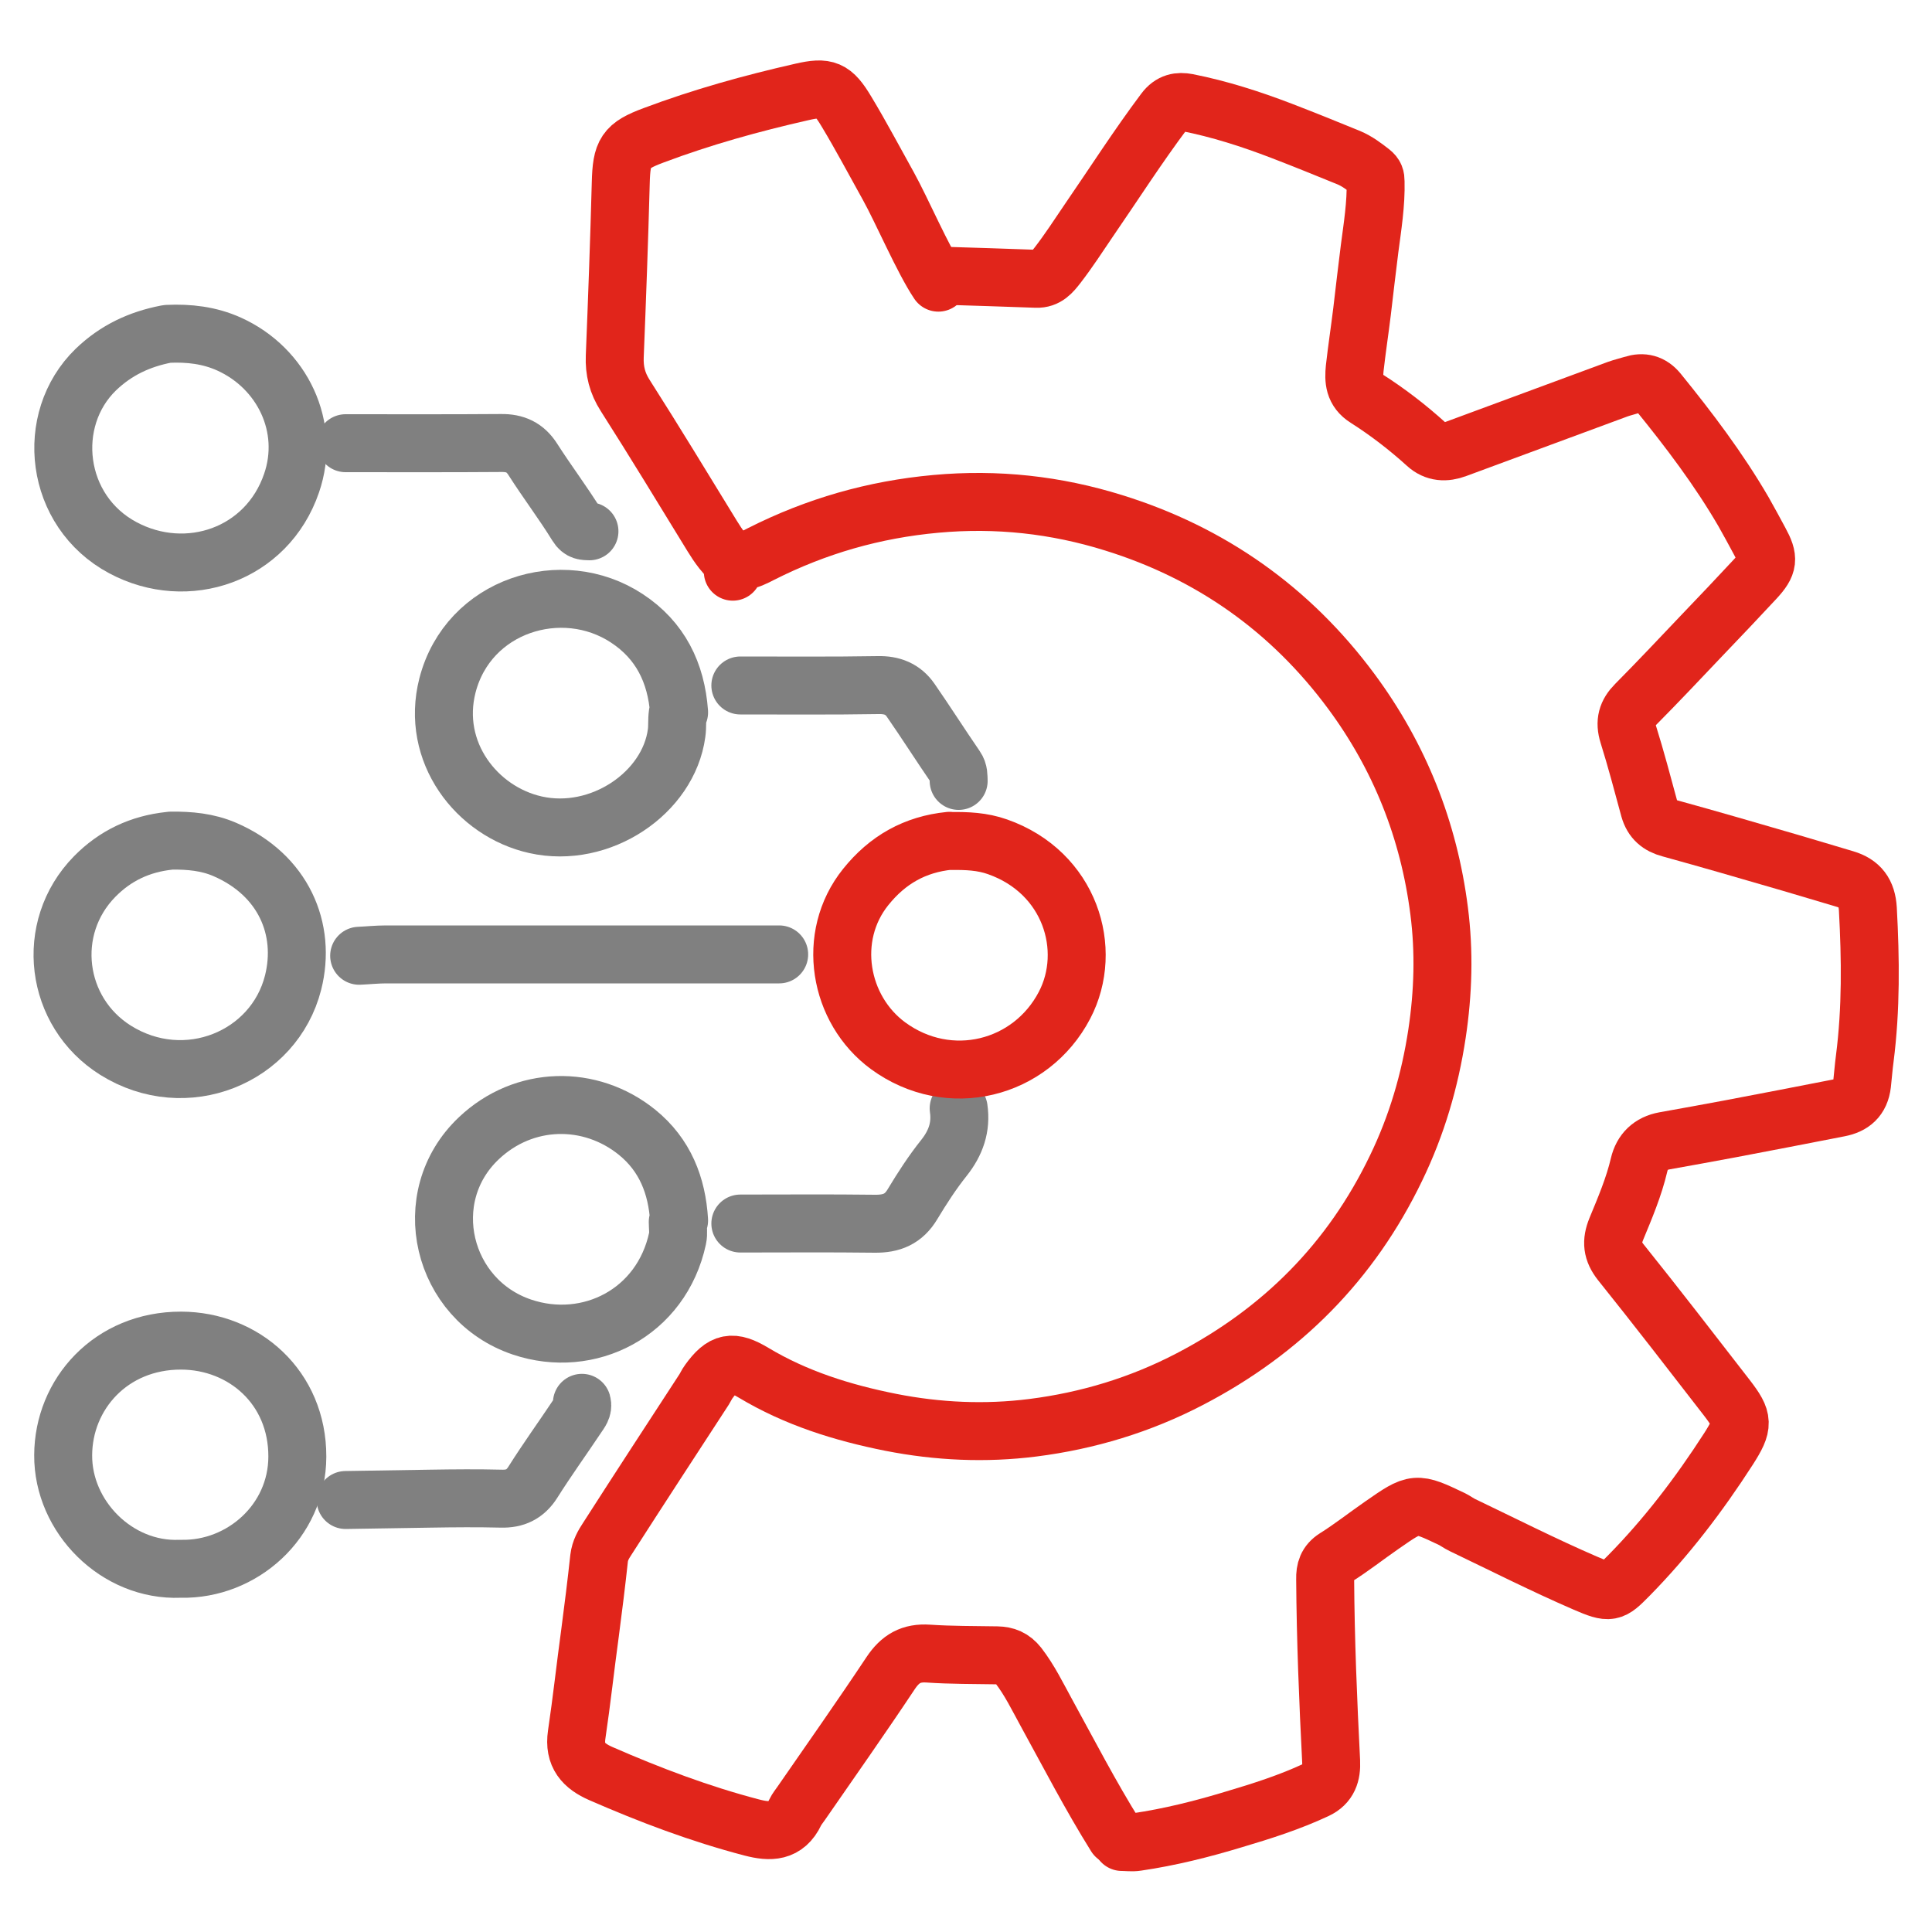
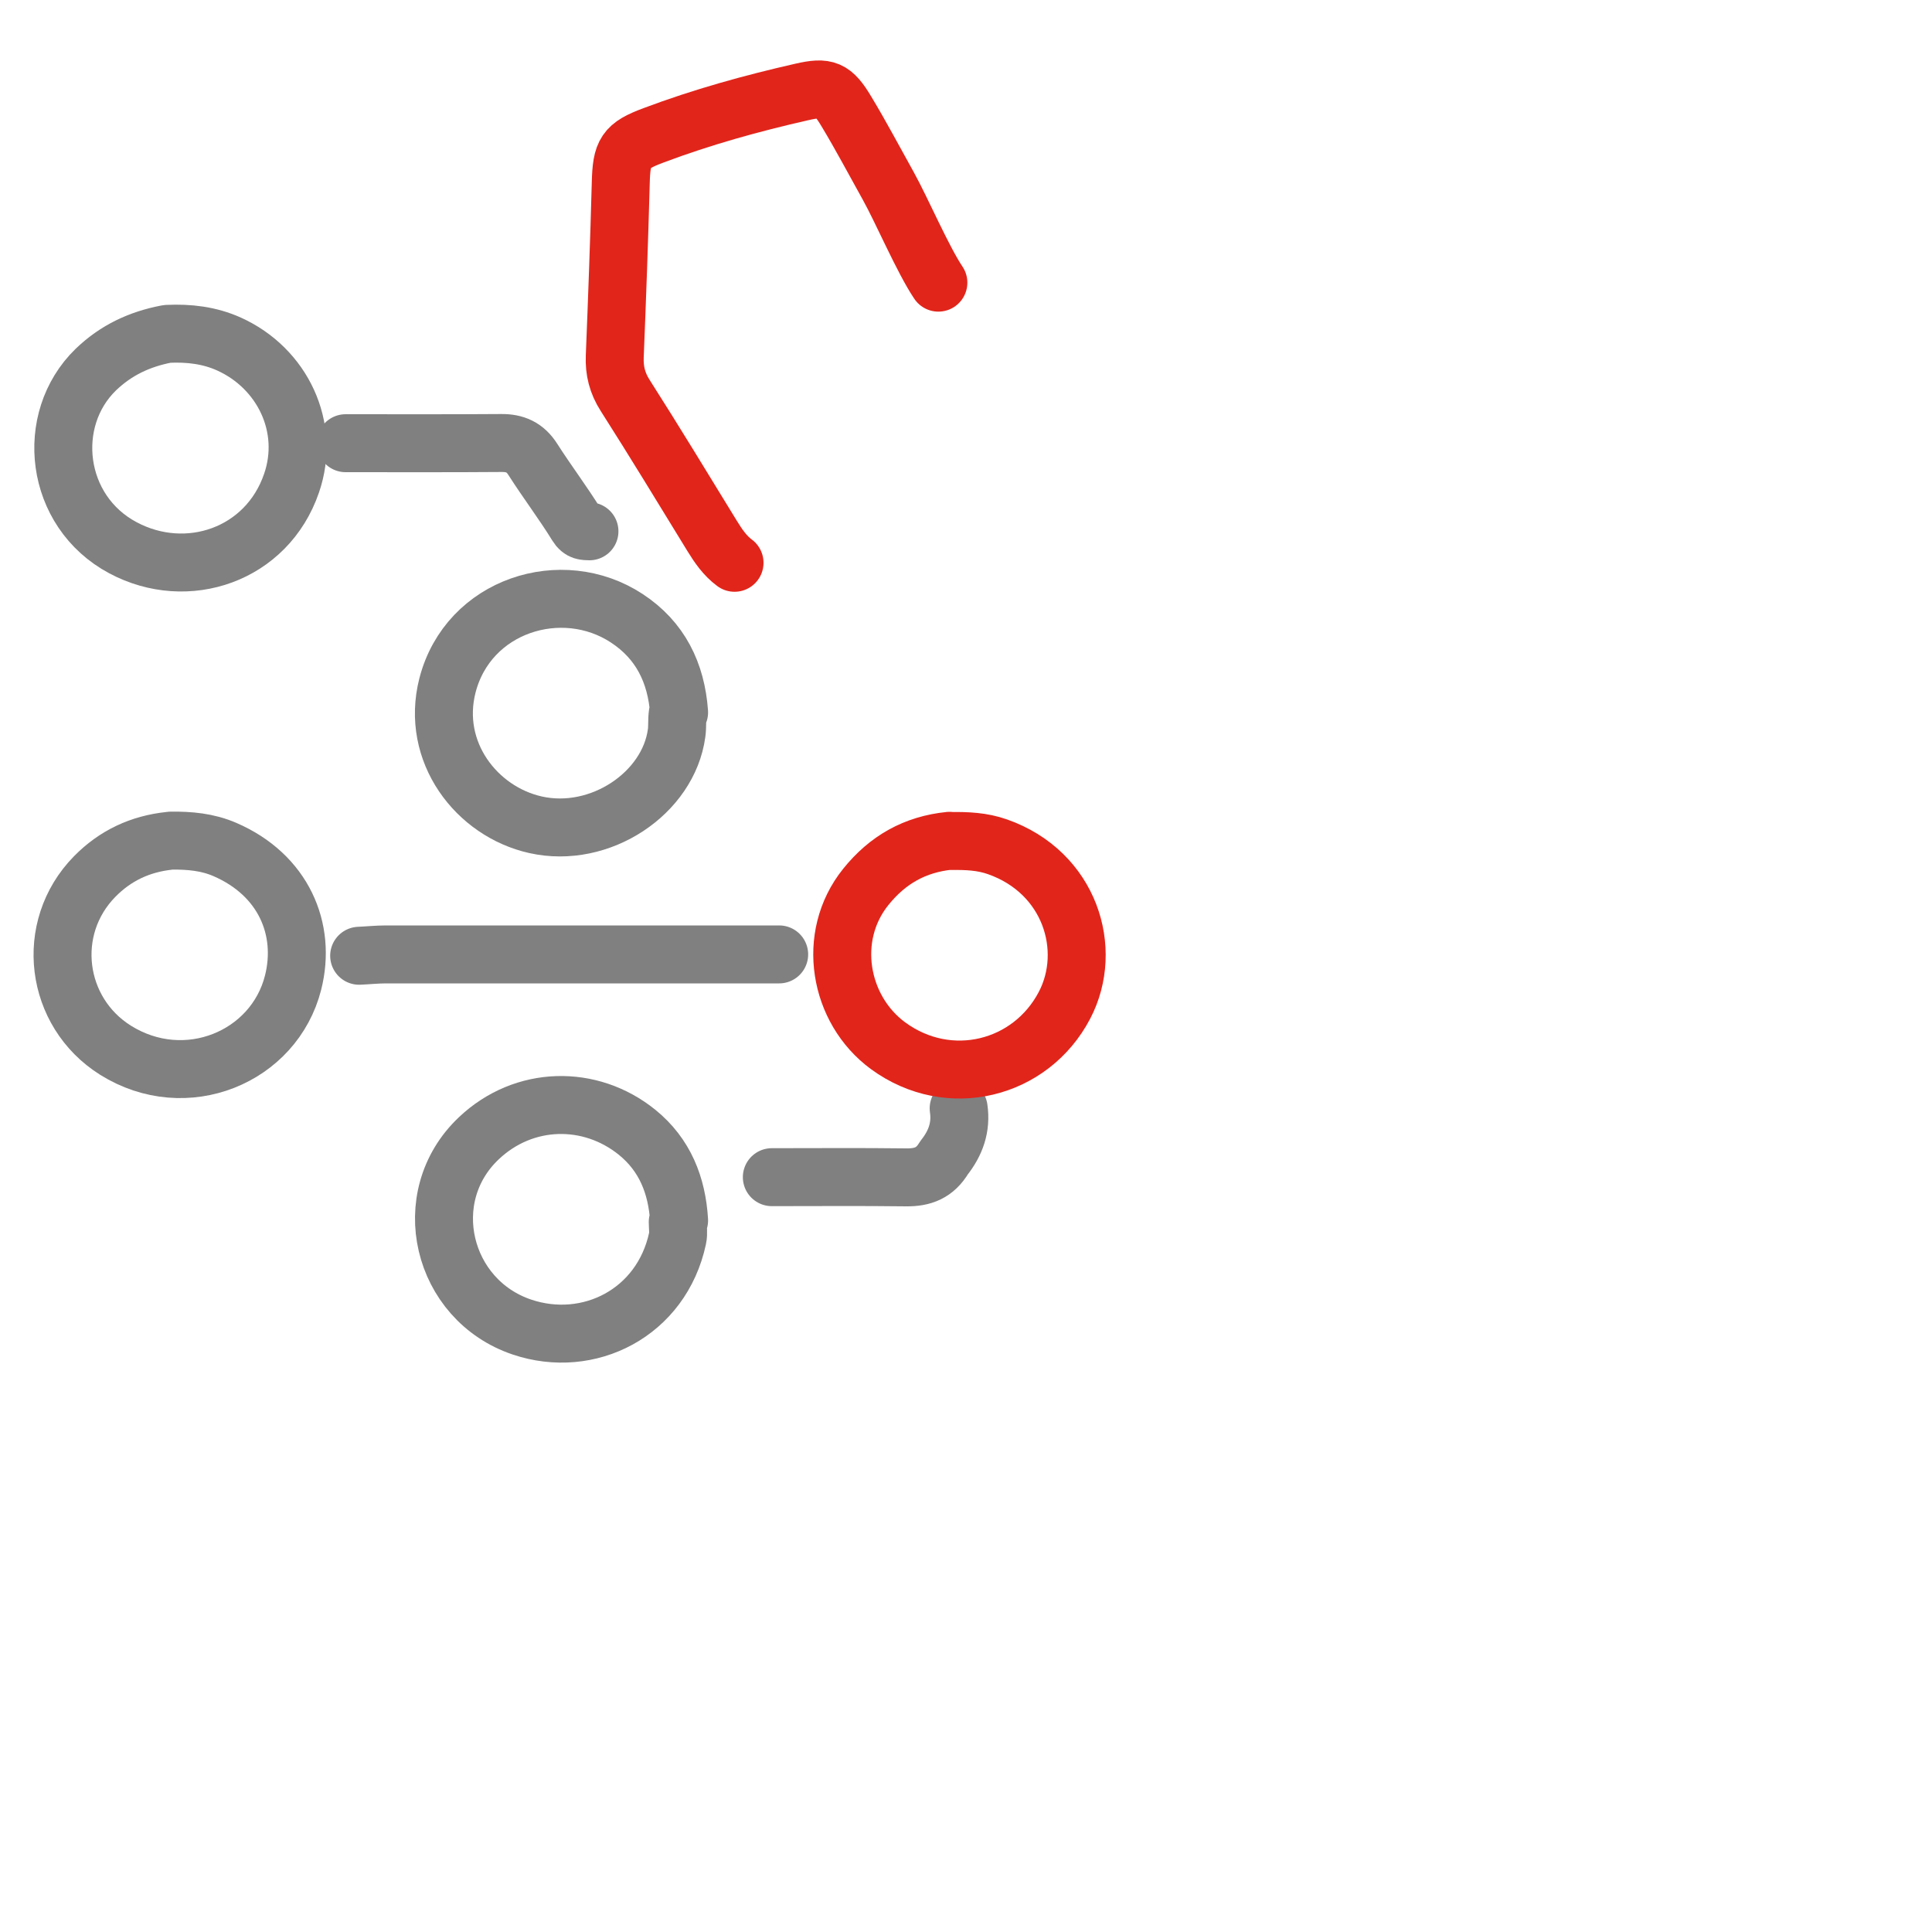
<svg xmlns="http://www.w3.org/2000/svg" version="1.1" id="Layer_1" x="0px" y="0px" viewBox="0 0 100 100" style="enable-background:new 0 0 100 100;" xml:space="preserve">
  <style type="text/css">
	.st0{fill:none;stroke:#E1251B;stroke-width:3;stroke-linecap:round;stroke-linejoin:round;stroke-miterlimit:10;}
	.st1{fill:none;stroke:#808080;stroke-width:3;stroke-linecap:round;stroke-linejoin:round;stroke-miterlimit:10;}
</style>
  <g>
-     <path class="st0" d="M37.93,29.59c-0.01-0.32,0.09-0.52,0.46-0.55c0.36-0.03,0.68-0.2,1.01-0.37c2.85-1.44,5.84-2.3,9.04-2.59   c3.16-0.29,6.22,0.05,9.2,0.98c5.03,1.56,9.16,4.48,12.3,8.72c2.51,3.39,4.02,7.2,4.55,11.37c0.27,2.11,0.21,4.22-0.11,6.35   c-0.37,2.44-1.05,4.75-2.12,6.96c-2.33,4.84-5.91,8.44-10.67,10.92c-2.57,1.34-5.29,2.16-8.13,2.52c-2.45,0.31-4.91,0.2-7.35-0.28   c-2.51-0.5-4.91-1.25-7.11-2.57c-1.09-0.65-1.57-0.57-2.32,0.47c-0.09,0.12-0.15,0.26-0.23,0.39c-1.68,2.58-3.36,5.15-5.02,7.74   c-0.19,0.29-0.37,0.59-0.42,1c-0.14,1.29-0.3,2.58-0.47,3.87c-0.24,1.75-0.43,3.51-0.69,5.26c-0.16,1.08,0.36,1.63,1.25,2.02   c2.54,1.11,5.13,2.09,7.81,2.79c0.96,0.25,1.76,0.25,2.25-0.78c0.08-0.17,0.2-0.31,0.31-0.47c1.55-2.24,3.12-4.47,4.63-6.74   c0.5-0.75,1.06-1.07,1.95-1.01c1.18,0.08,2.37,0.07,3.56,0.09c0.45,0.01,0.79,0.14,1.1,0.53c0.58,0.75,0.99,1.6,1.44,2.42   c1.18,2.15,2.3,4.32,3.6,6.4" />
-     <path class="st0" d="M48.77,14.27c1.62,0.05,3.25,0.1,4.87,0.16c0.53,0.02,0.8-0.32,1.09-0.69c0.58-0.75,1.09-1.54,1.62-2.32   c1.3-1.89,2.54-3.83,3.92-5.67c0.35-0.47,0.75-0.52,1.18-0.44c1.67,0.33,3.29,0.85,4.88,1.46c1.17,0.45,2.33,0.92,3.48,1.39   c0.43,0.18,0.8,0.46,1.17,0.75c0.19,0.15,0.22,0.28,0.22,0.48c0.03,1.17-0.16,2.33-0.31,3.48c-0.14,1.08-0.26,2.17-0.39,3.25   c-0.12,0.98-0.27,1.96-0.38,2.94c-0.06,0.61-0.04,1.16,0.6,1.56c1.1,0.7,2.14,1.5,3.11,2.38c0.46,0.42,0.99,0.44,1.55,0.23   c2.79-1.03,5.57-2.06,8.36-3.09c0.25-0.09,0.52-0.15,0.77-0.23c0.53-0.17,0.96-0.06,1.32,0.38c1.6,1.97,3.13,3.99,4.41,6.19   c0.29,0.51,0.57,1.03,0.85,1.55c0.48,0.88,0.45,1.19-0.23,1.93c-0.92,0.99-1.85,1.97-2.78,2.94c-1.13,1.19-2.26,2.39-3.41,3.55   c-0.46,0.46-0.59,0.92-0.39,1.56c0.4,1.28,0.74,2.57,1.09,3.86c0.16,0.56,0.51,0.86,1.08,1.01c2.07,0.57,4.13,1.17,6.19,1.77   c0.96,0.28,1.91,0.57,2.86,0.85c0.77,0.23,1.13,0.7,1.18,1.55c0.14,2.59,0.17,5.16-0.16,7.74c-0.06,0.44-0.09,0.88-0.14,1.32   c-0.09,0.76-0.52,1.1-1.18,1.23c-1.88,0.37-3.76,0.73-5.65,1.09c-1.13,0.21-2.27,0.42-3.4,0.62c-0.71,0.13-1.15,0.56-1.31,1.24   c-0.27,1.15-0.73,2.23-1.18,3.32c-0.27,0.66-0.22,1.15,0.23,1.72c1.86,2.32,3.68,4.68,5.5,7.03c0.86,1.12,0.87,1.39,0.08,2.63   c-1.52,2.36-3.21,4.58-5.18,6.58c-0.87,0.88-0.94,0.93-2.24,0.37c-2.15-0.93-4.24-1.99-6.35-3c-0.19-0.09-0.36-0.22-0.54-0.31   c-1.89-0.9-1.89-0.9-3.63,0.31c-0.81,0.56-1.58,1.17-2.41,1.69c-0.44,0.28-0.54,0.64-0.53,1.1c0.02,3.15,0.15,6.29,0.31,9.44   c0.03,0.65-0.13,1.17-0.77,1.47c-1.37,0.64-2.81,1.1-4.26,1.53c-1.65,0.5-3.32,0.92-5.03,1.17c-0.25,0.04-0.52,0-0.77,0" />
-     <path class="st1" d="M9.38,81.2c3.15,0.06,6-2.45,6.01-5.8c0.01-3.59-2.77-6-6.01-6.01c-3.64-0.01-6.1,2.77-6.11,5.93   c-0.02,3.19,2.78,6.01,6.04,5.88" />
    <path class="st0" d="M48.57,14.63c-0.8-1.19-1.89-3.74-2.59-5c-0.72-1.29-1.41-2.6-2.17-3.86c-0.7-1.17-1.04-1.3-2.31-1.01   c-2.6,0.59-5.16,1.3-7.66,2.24c-1.48,0.55-1.67,0.88-1.71,2.48c-0.08,2.99-0.19,5.98-0.31,8.97c-0.03,0.74,0.13,1.38,0.54,2.02   c1.53,2.4,3.01,4.84,4.5,7.27c0.32,0.52,0.66,1.02,1.16,1.39" />
    <path class="st1" d="M40.33,49.4c-6.78,0-13.57,0-20.35,0c-0.46,0-0.93,0.05-1.39,0.07" />
    <path class="st1" d="M35.15,36.87C35,34.82,34.18,33.14,32.44,32c-3.35-2.2-8.21-0.68-9.28,3.48c-0.88,3.44,1.51,6.53,4.56,7.21   c3.35,0.75,6.88-1.64,7.3-4.74c0.05-0.34,0.01-0.67,0.06-1.01" />
    <path class="st1" d="M35.15,63.17c-0.11-1.81-0.73-3.39-2.17-4.56c-2.42-1.96-5.86-1.91-8.2,0.31c-3.21,3.04-1.92,8.37,2.24,9.77   c3.45,1.16,7.22-0.73,8.05-4.59c0.06-0.27,0.01-0.57,0.01-0.85" />
    <path class="st1" d="M30.51,27.5c-0.25-0.01-0.45,0.01-0.64-0.3c-0.72-1.17-1.55-2.26-2.29-3.42c-0.4-0.63-0.92-0.86-1.64-0.85   c-2.68,0.02-5.36,0.01-8.05,0.01" />
-     <path class="st1" d="M30.12,72.61c0.08,0.28-0.11,0.49-0.24,0.69c-0.76,1.14-1.57,2.26-2.3,3.42c-0.4,0.63-0.92,0.87-1.64,0.85   c-1.21-0.03-2.42-0.02-3.64,0c-1.47,0.02-2.94,0.05-4.41,0.07" />
-     <path class="st1" d="M49.62,40.42c-0.01-0.24,0.01-0.47-0.15-0.7c-0.79-1.15-1.54-2.33-2.33-3.47c-0.4-0.58-0.96-0.81-1.7-0.79   c-2.37,0.04-4.75,0.02-7.12,0.02" />
-     <path class="st1" d="M49.62,57.37c0.14,0.97-0.15,1.79-0.76,2.56c-0.6,0.75-1.13,1.57-1.63,2.4c-0.46,0.77-1.08,1.02-1.95,1.01   c-2.32-0.03-4.64-0.01-6.96-0.01" />
+     <path class="st1" d="M49.62,57.37c0.14,0.97-0.15,1.79-0.76,2.56c-0.46,0.77-1.08,1.02-1.95,1.01   c-2.32-0.03-4.64-0.01-6.96-0.01" />
    <path class="st0" d="M49.15,43.52c-1.79,0.18-3.21,0.98-4.34,2.39c-2.06,2.56-1.39,6.35,1.16,8.22c3.16,2.31,7.39,1.23,9.13-2.1   c1.51-2.89,0.29-6.88-3.47-8.2c-0.79-0.28-1.59-0.31-2.4-0.3" />
    <path class="st1" d="M8.77,43.52c-1.51,0.16-2.8,0.76-3.87,1.85c-2.62,2.67-2.06,7.02,1.08,8.99c3.63,2.27,8.21,0.37,9.19-3.5   c0.7-2.77-0.5-5.58-3.53-6.89c-0.9-0.39-1.83-0.47-2.79-0.46" />
    <path class="st1" d="M8.61,17.29c-1.39,0.27-2.6,0.83-3.65,1.84c-2.67,2.59-2.14,7.33,1.4,9.22c3.33,1.78,7.46,0.37,8.73-3.34   c1-2.9-0.47-5.95-3.23-7.2c-1.02-0.46-2.08-0.58-3.18-0.53" />
  </g>
</svg>